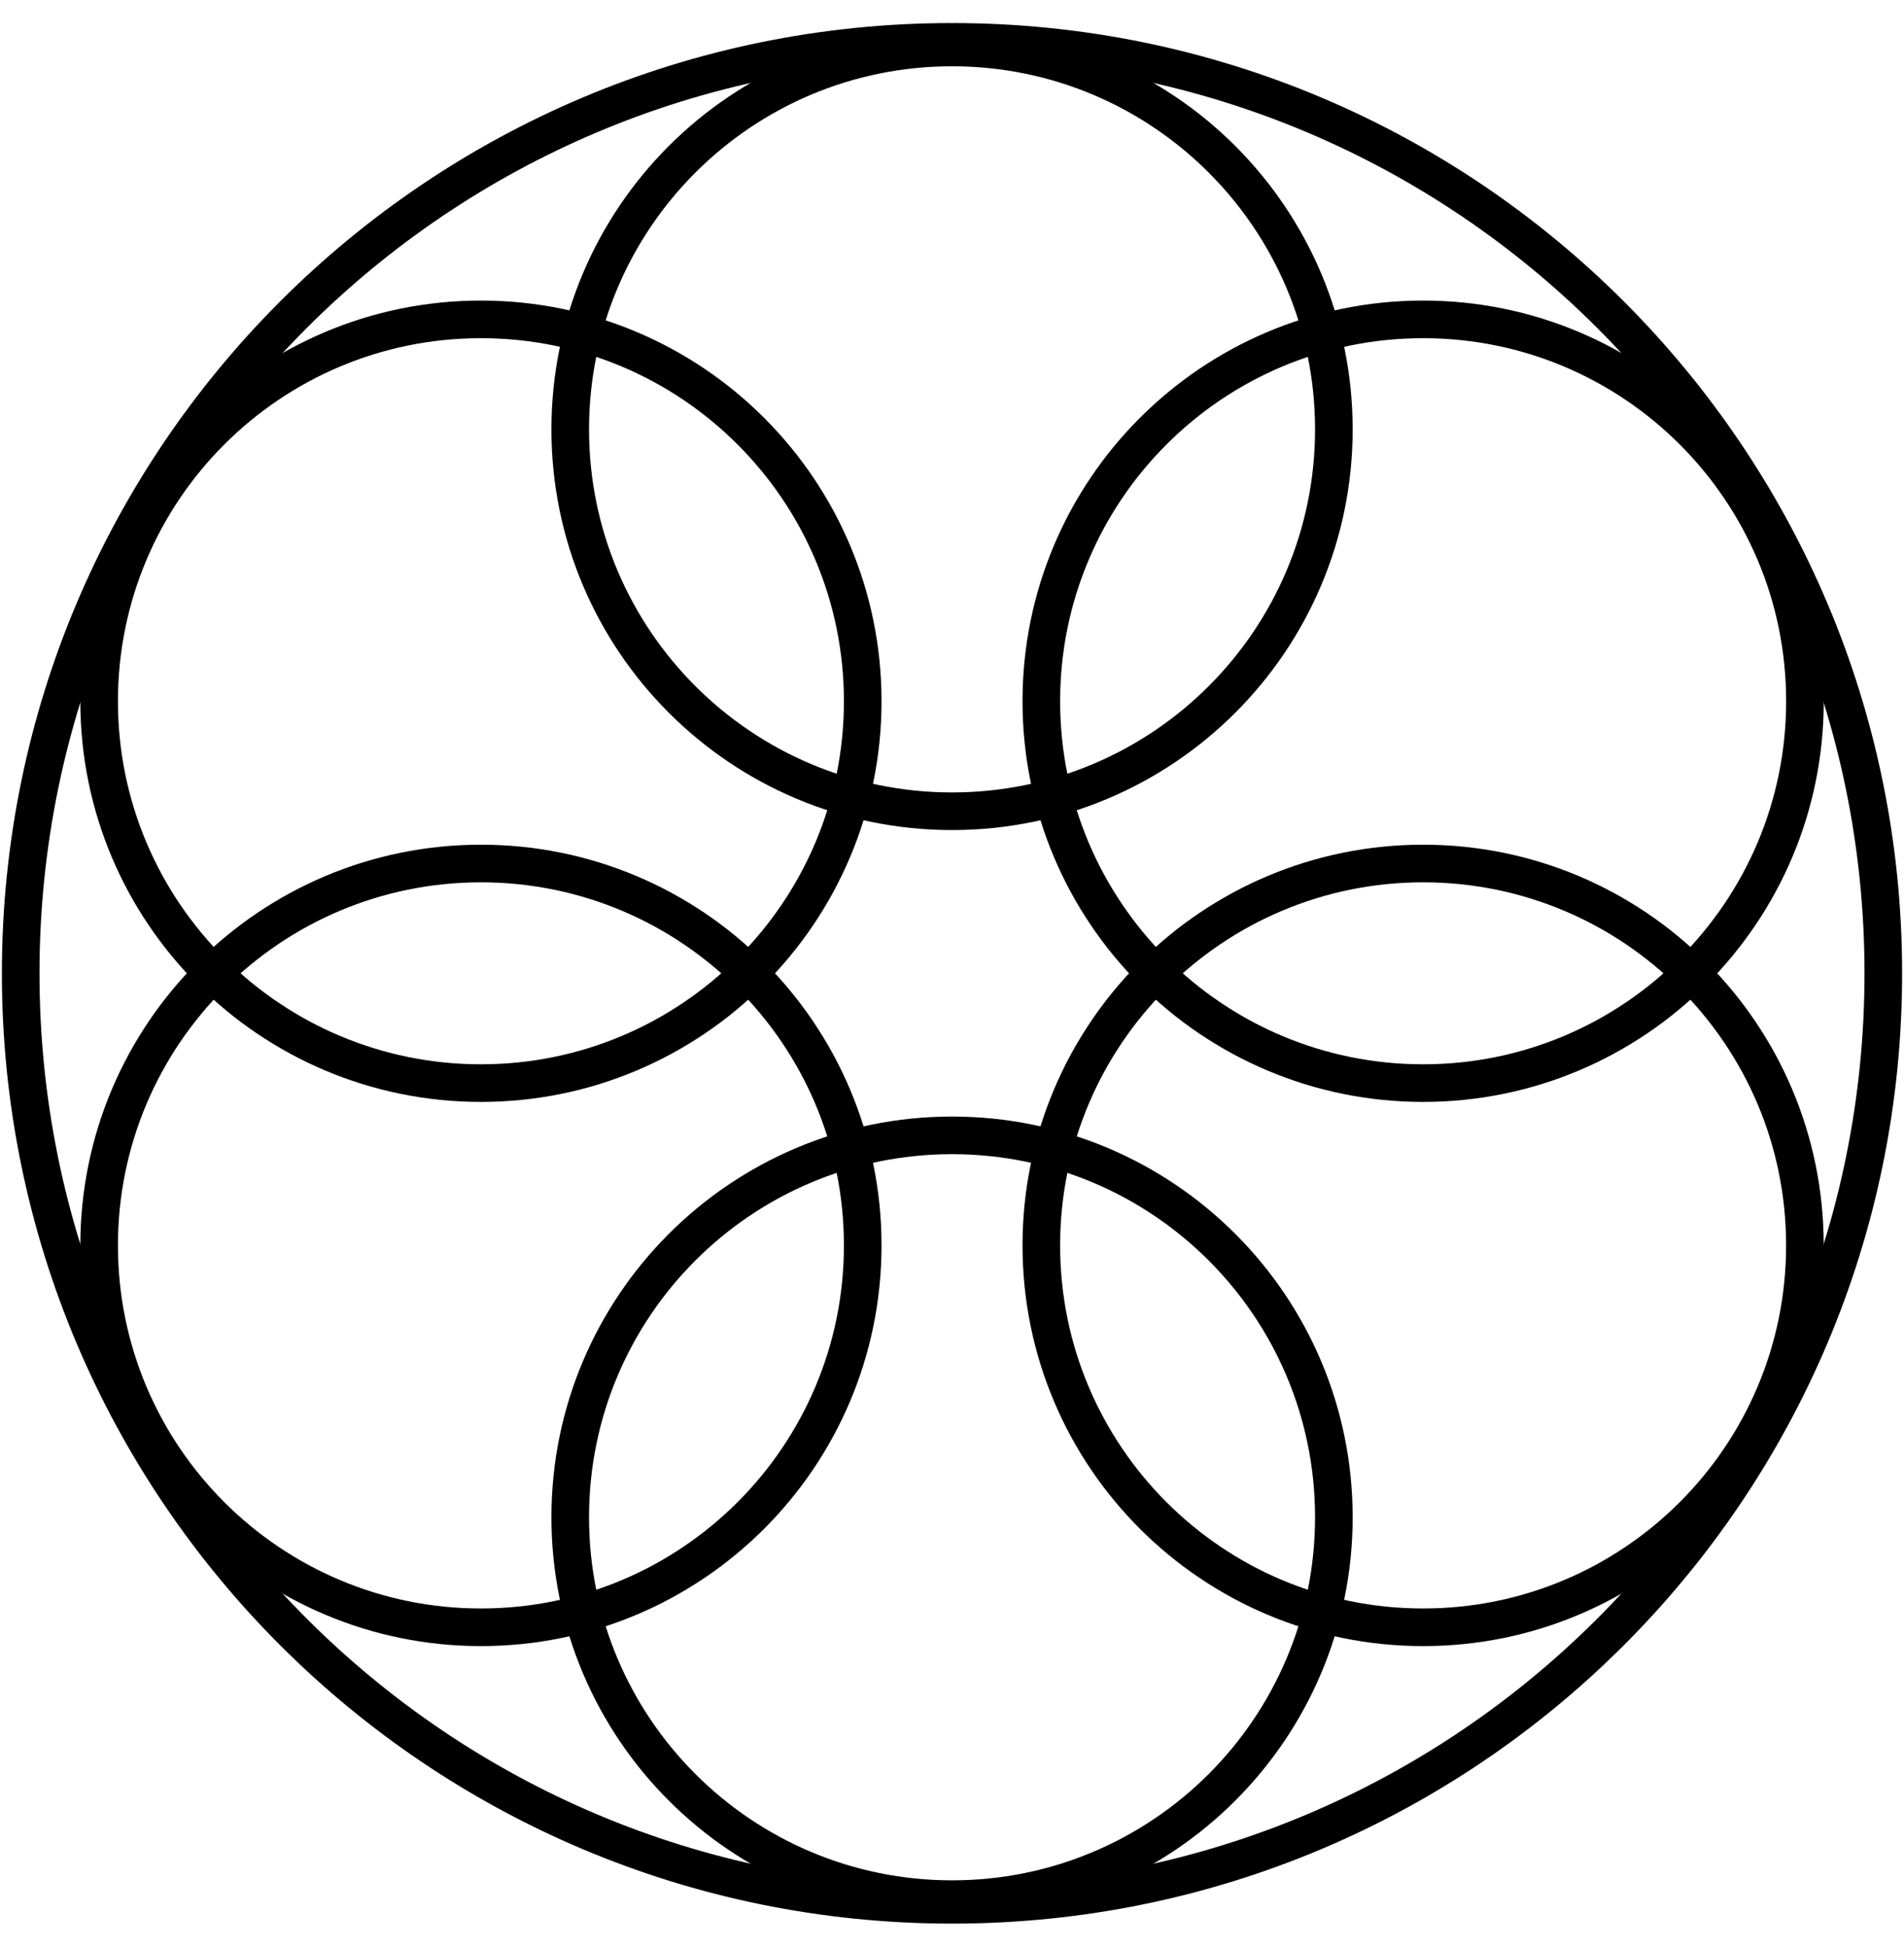
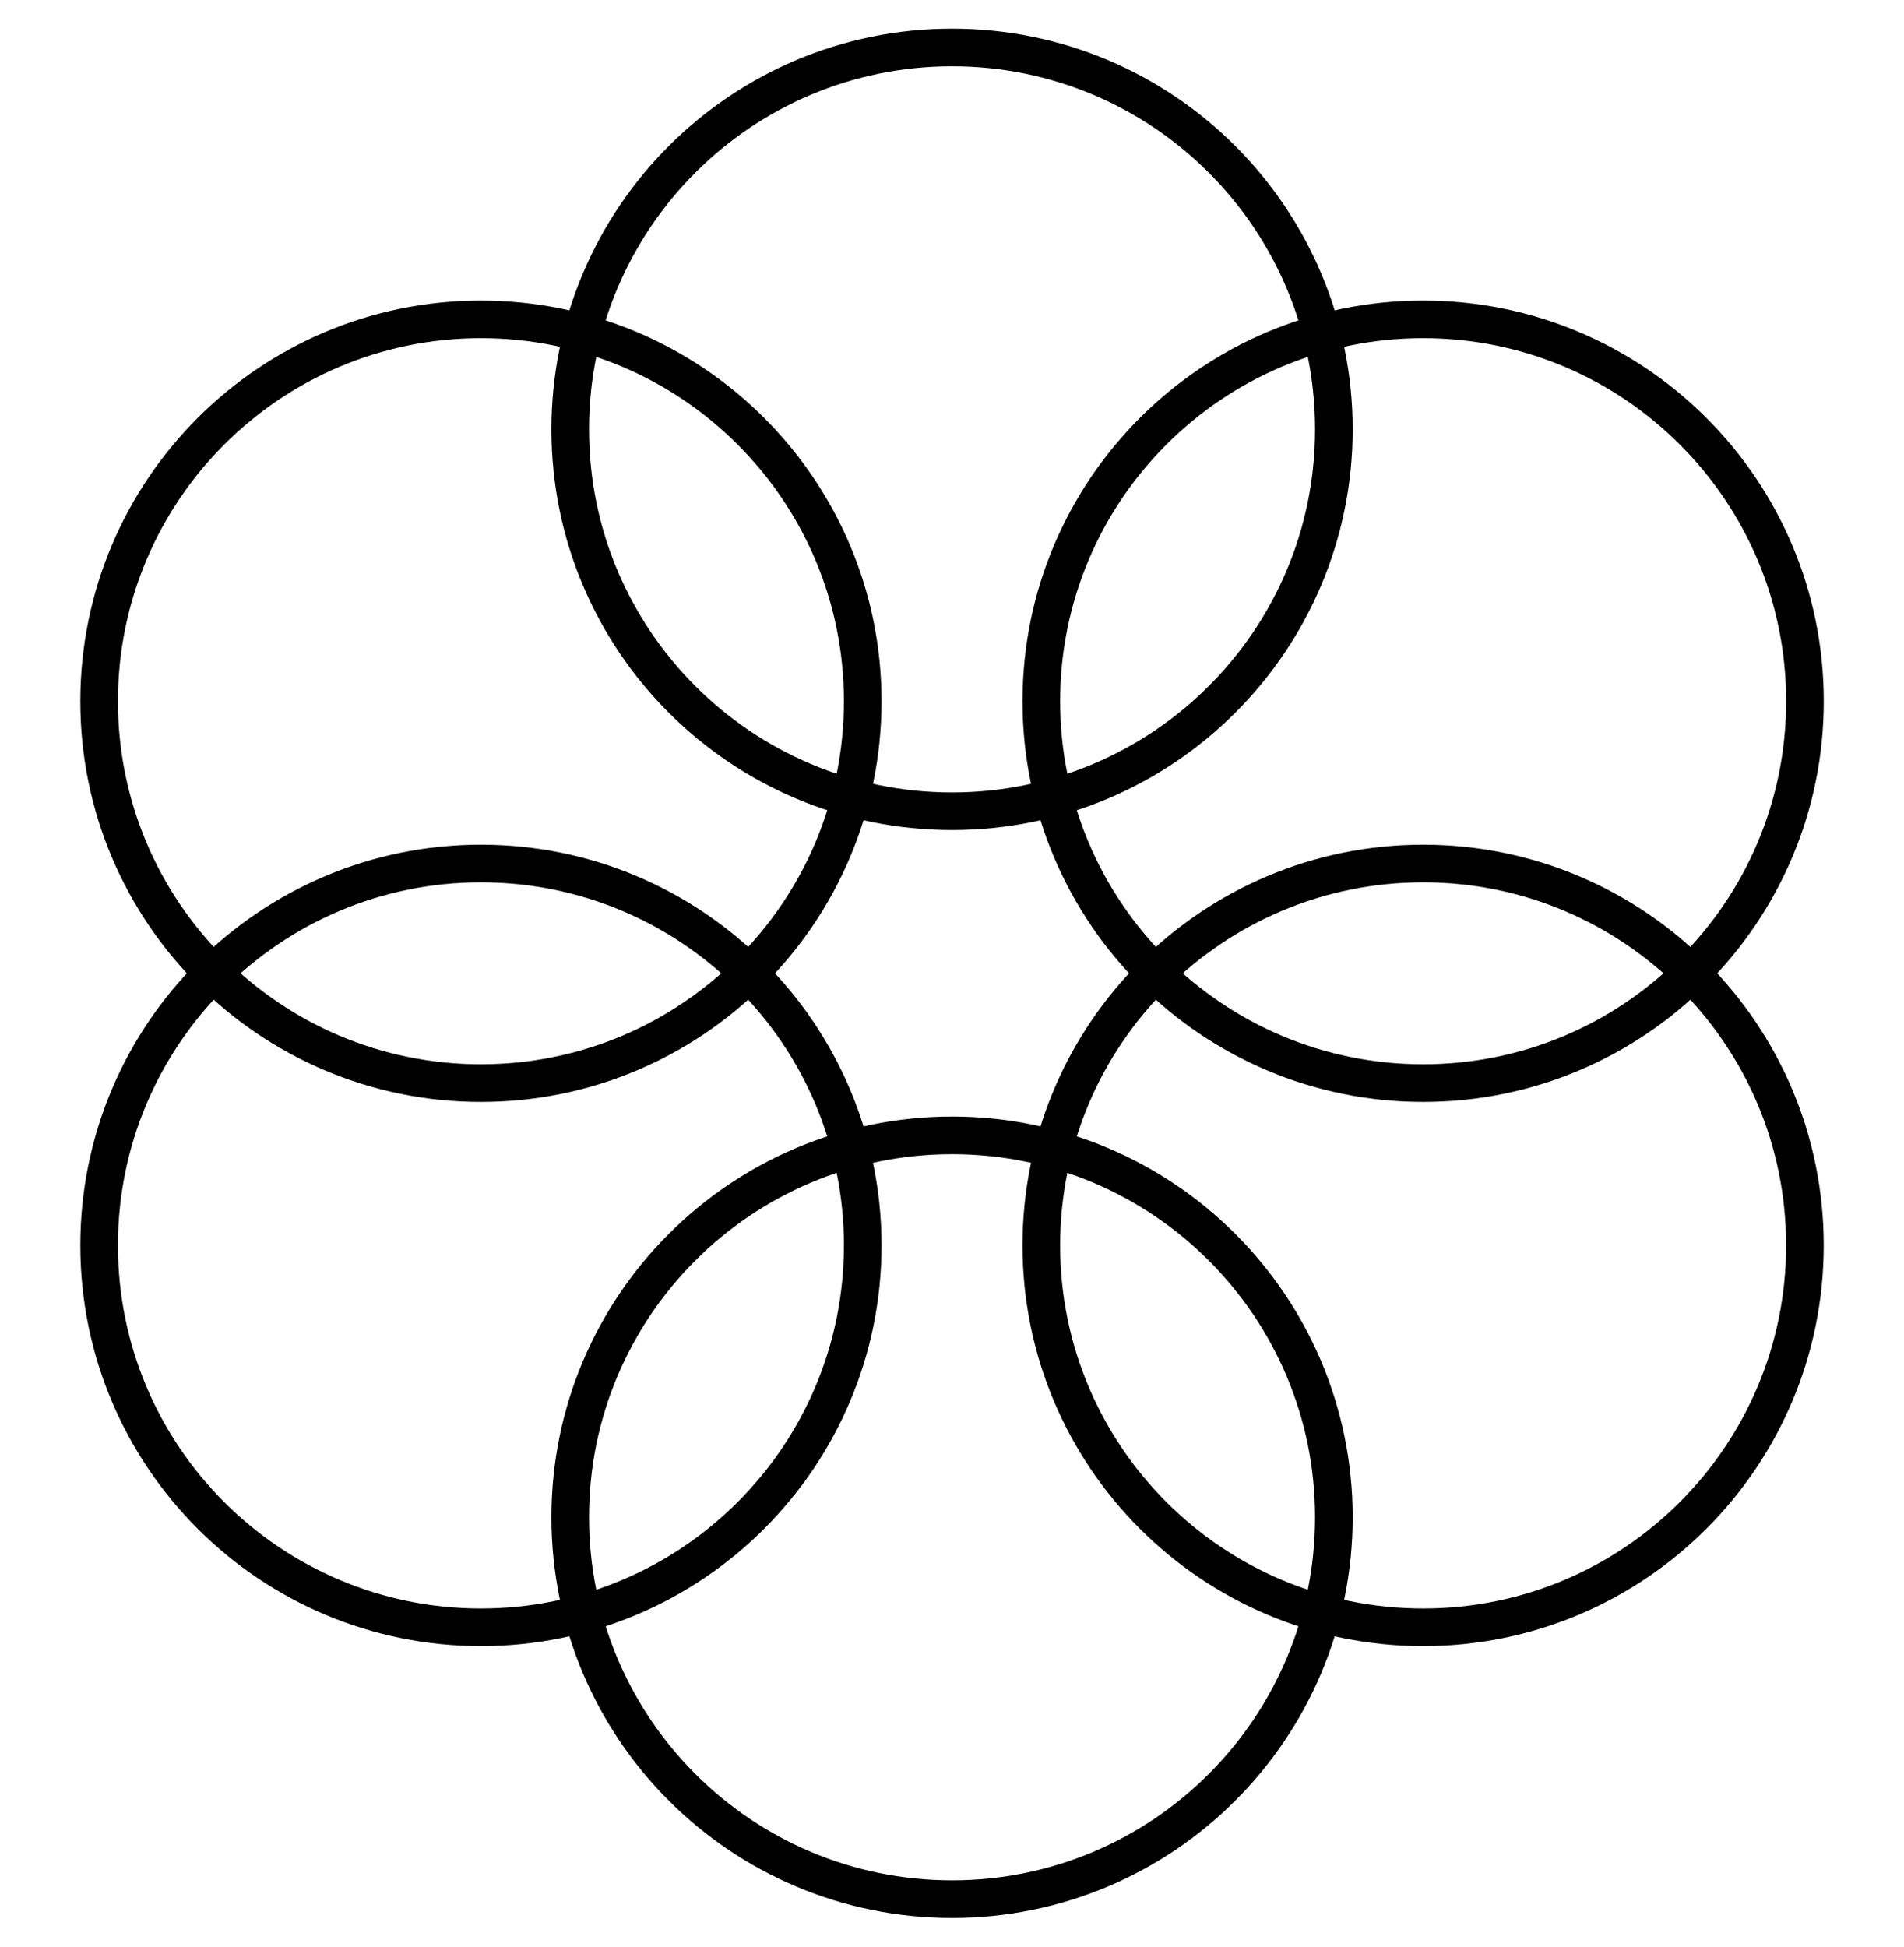
<svg xmlns="http://www.w3.org/2000/svg" width="45" height="46" viewBox="0 0 45 46" fill="none">
  <g clip-path="url(#clip0_3332_14294)">
-     <path d="M22.5 45.011C34.656 45.011 44.511 35.156 44.511 23C44.511 10.844 34.656 0.989 22.5 0.989C10.344 0.989 0.489 10.844 0.489 23C0.489 35.156 10.344 45.011 22.5 45.011Z" stroke="black" stroke-width="0.889" stroke-miterlimit="10" />
    <path d="M22.501 44.877C27.485 44.877 31.525 40.837 31.525 35.853C31.525 30.869 27.485 26.829 22.501 26.829C17.517 26.829 13.477 30.869 13.477 35.853C13.477 40.837 17.517 44.877 22.501 44.877Z" stroke="black" stroke-width="0.889" stroke-miterlimit="10" />
    <path d="M11.367 38.453C16.35 38.453 20.39 34.413 20.39 29.429C20.39 24.445 16.35 20.405 11.367 20.405C6.383 20.405 2.343 24.445 2.343 29.429C2.343 34.413 6.383 38.453 11.367 38.453Z" stroke="black" stroke-width="0.889" stroke-miterlimit="10" />
    <path d="M11.367 25.594C16.35 25.594 20.39 21.554 20.39 16.571C20.39 11.587 16.35 7.547 11.367 7.547C6.383 7.547 2.343 11.587 2.343 16.571C2.343 21.554 6.383 25.594 11.367 25.594Z" stroke="black" stroke-width="0.889" stroke-miterlimit="10" />
    <path d="M22.501 19.17C27.485 19.17 31.525 15.13 31.525 10.146C31.525 5.162 27.485 1.122 22.501 1.122C17.517 1.122 13.477 5.162 13.477 10.146C13.477 15.13 17.517 19.17 22.501 19.17Z" stroke="black" stroke-width="0.889" stroke-miterlimit="10" />
    <path d="M33.635 25.594C38.619 25.594 42.659 21.554 42.659 16.571C42.659 11.587 38.619 7.547 33.635 7.547C28.651 7.547 24.611 11.587 24.611 16.571C24.611 21.554 28.651 25.594 33.635 25.594Z" stroke="black" stroke-width="0.889" stroke-miterlimit="10" />
    <path d="M33.635 38.453C38.618 38.453 42.658 34.413 42.658 29.429C42.658 24.445 38.618 20.405 33.635 20.405C28.651 20.405 24.611 24.445 24.611 29.429C24.611 34.413 28.651 38.453 33.635 38.453Z" stroke="black" stroke-width="0.889" stroke-miterlimit="10" />
  </g>
  <defs>
    <clipPath id="clip0_3332_14294">
      <rect width="44.91" height="44.91" fill="white" transform="translate(0.045 0.545)" />
    </clipPath>
  </defs>
</svg>